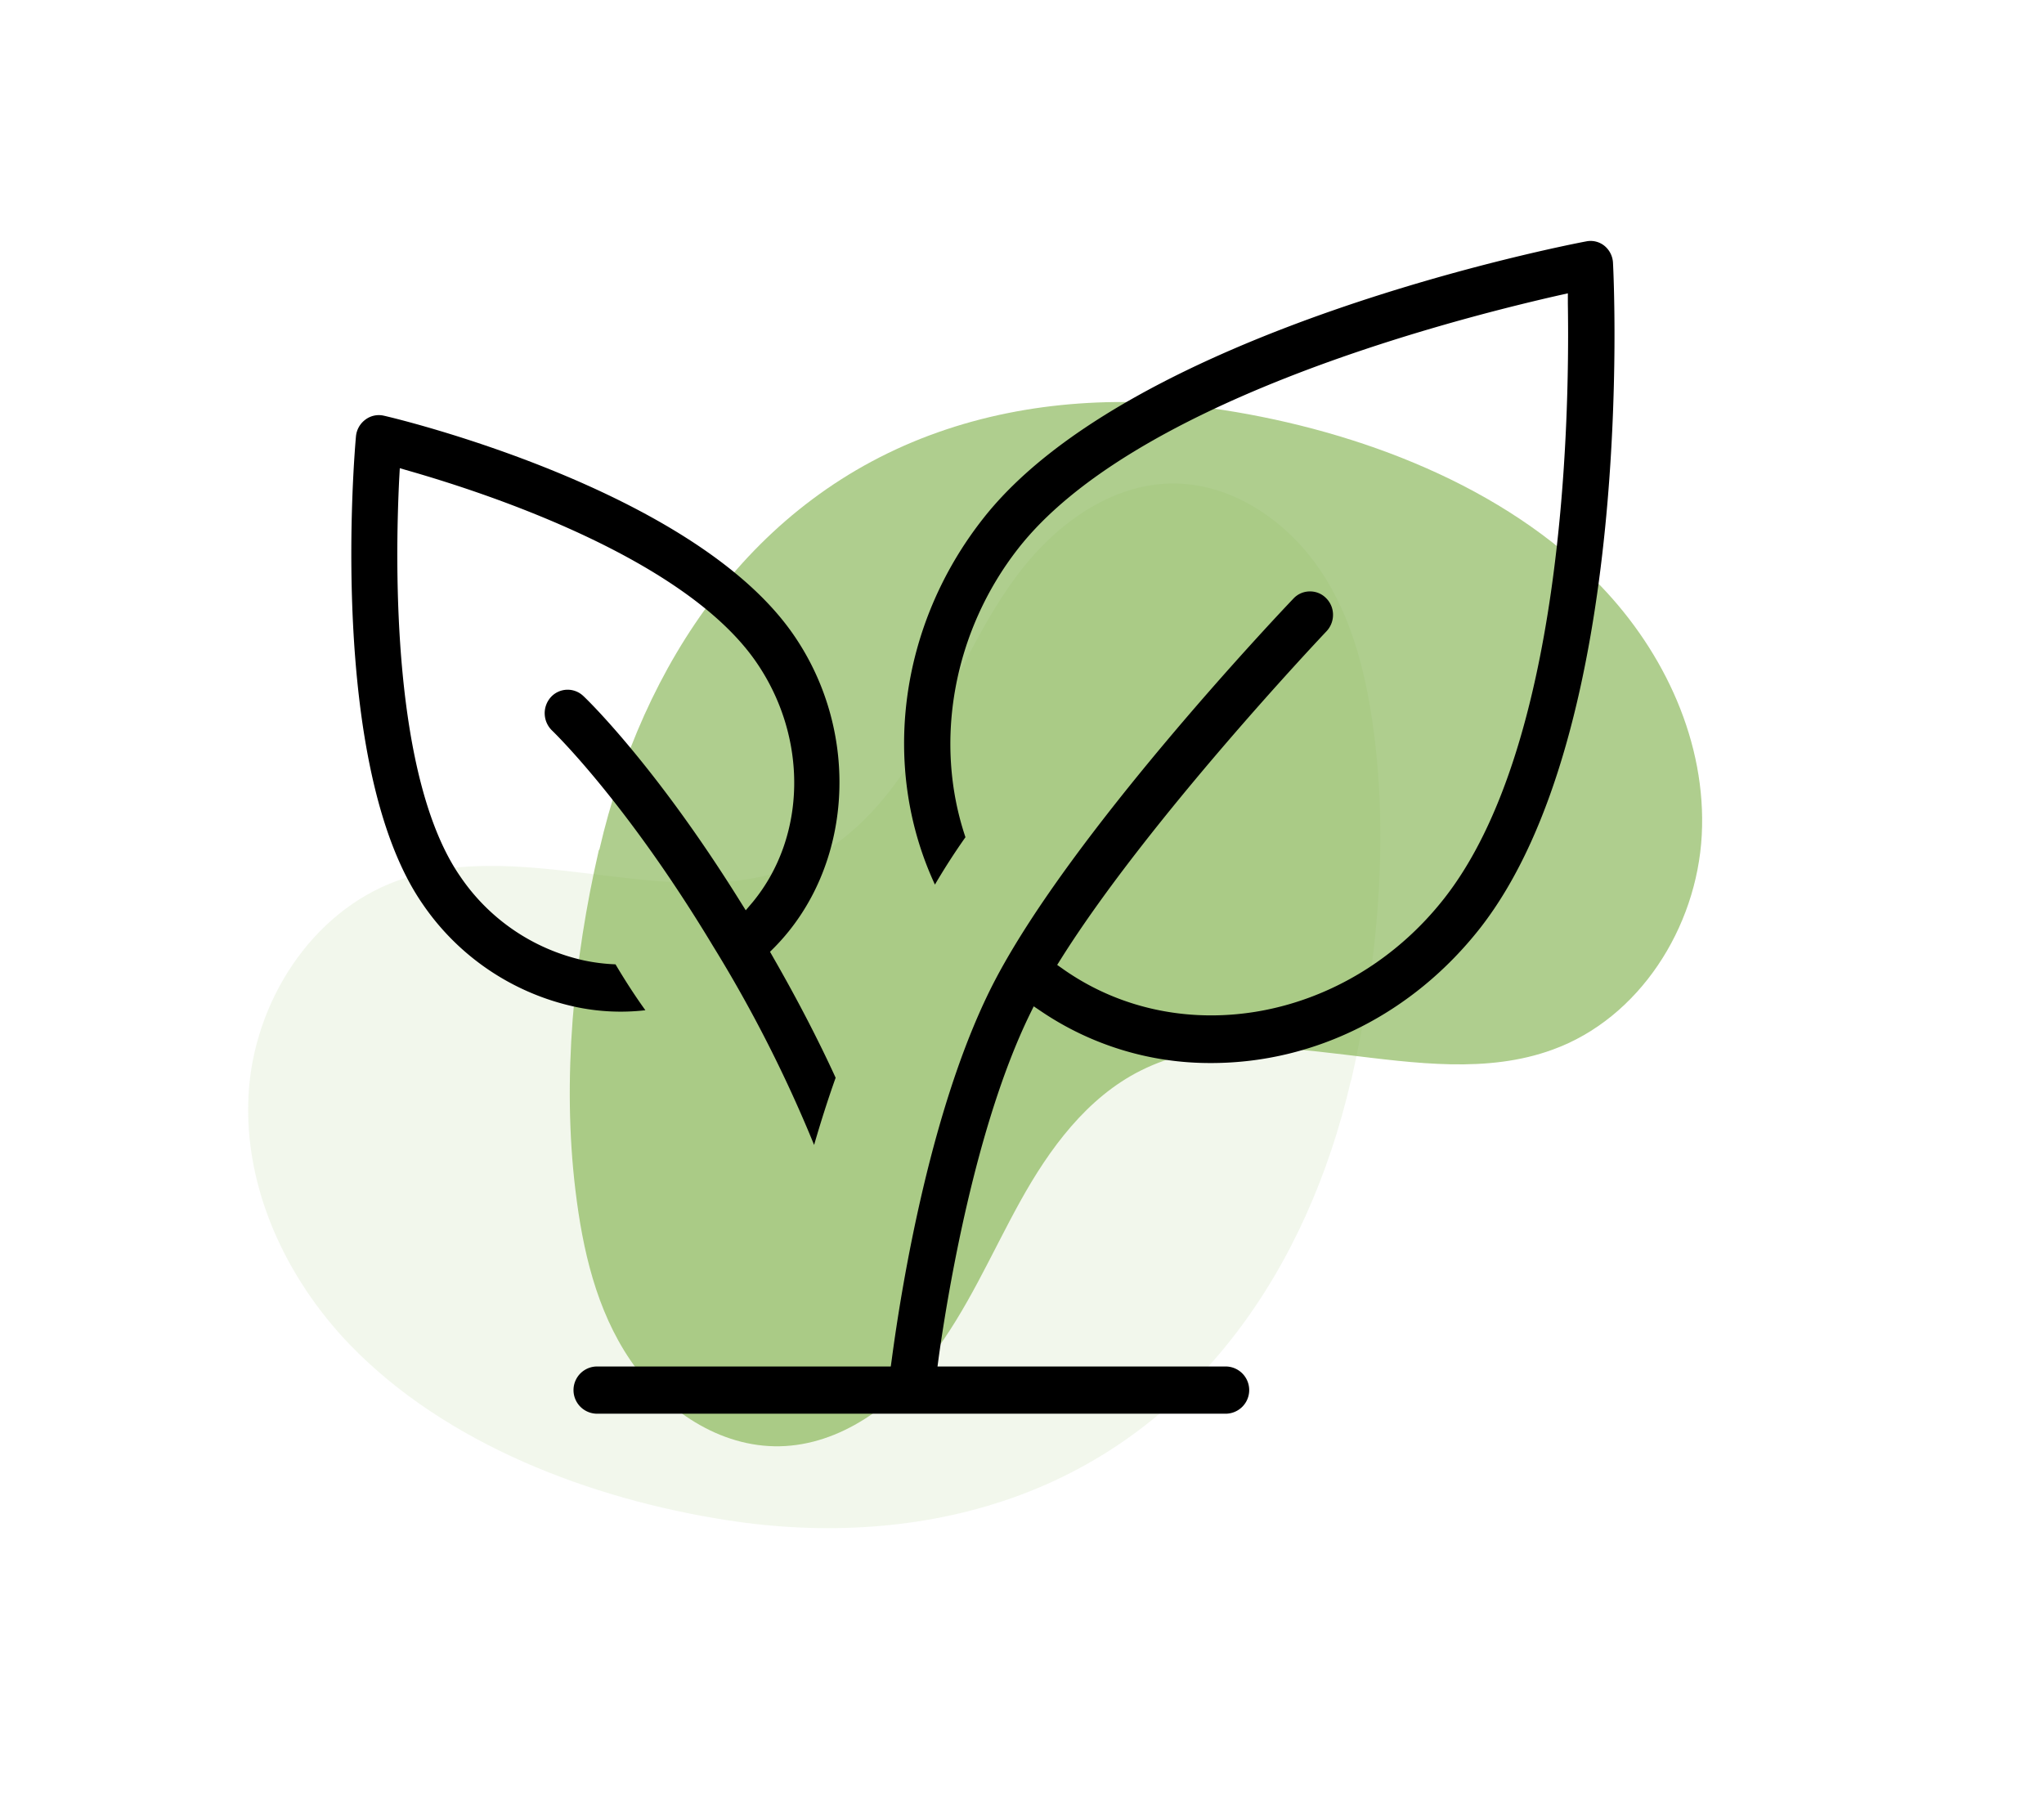
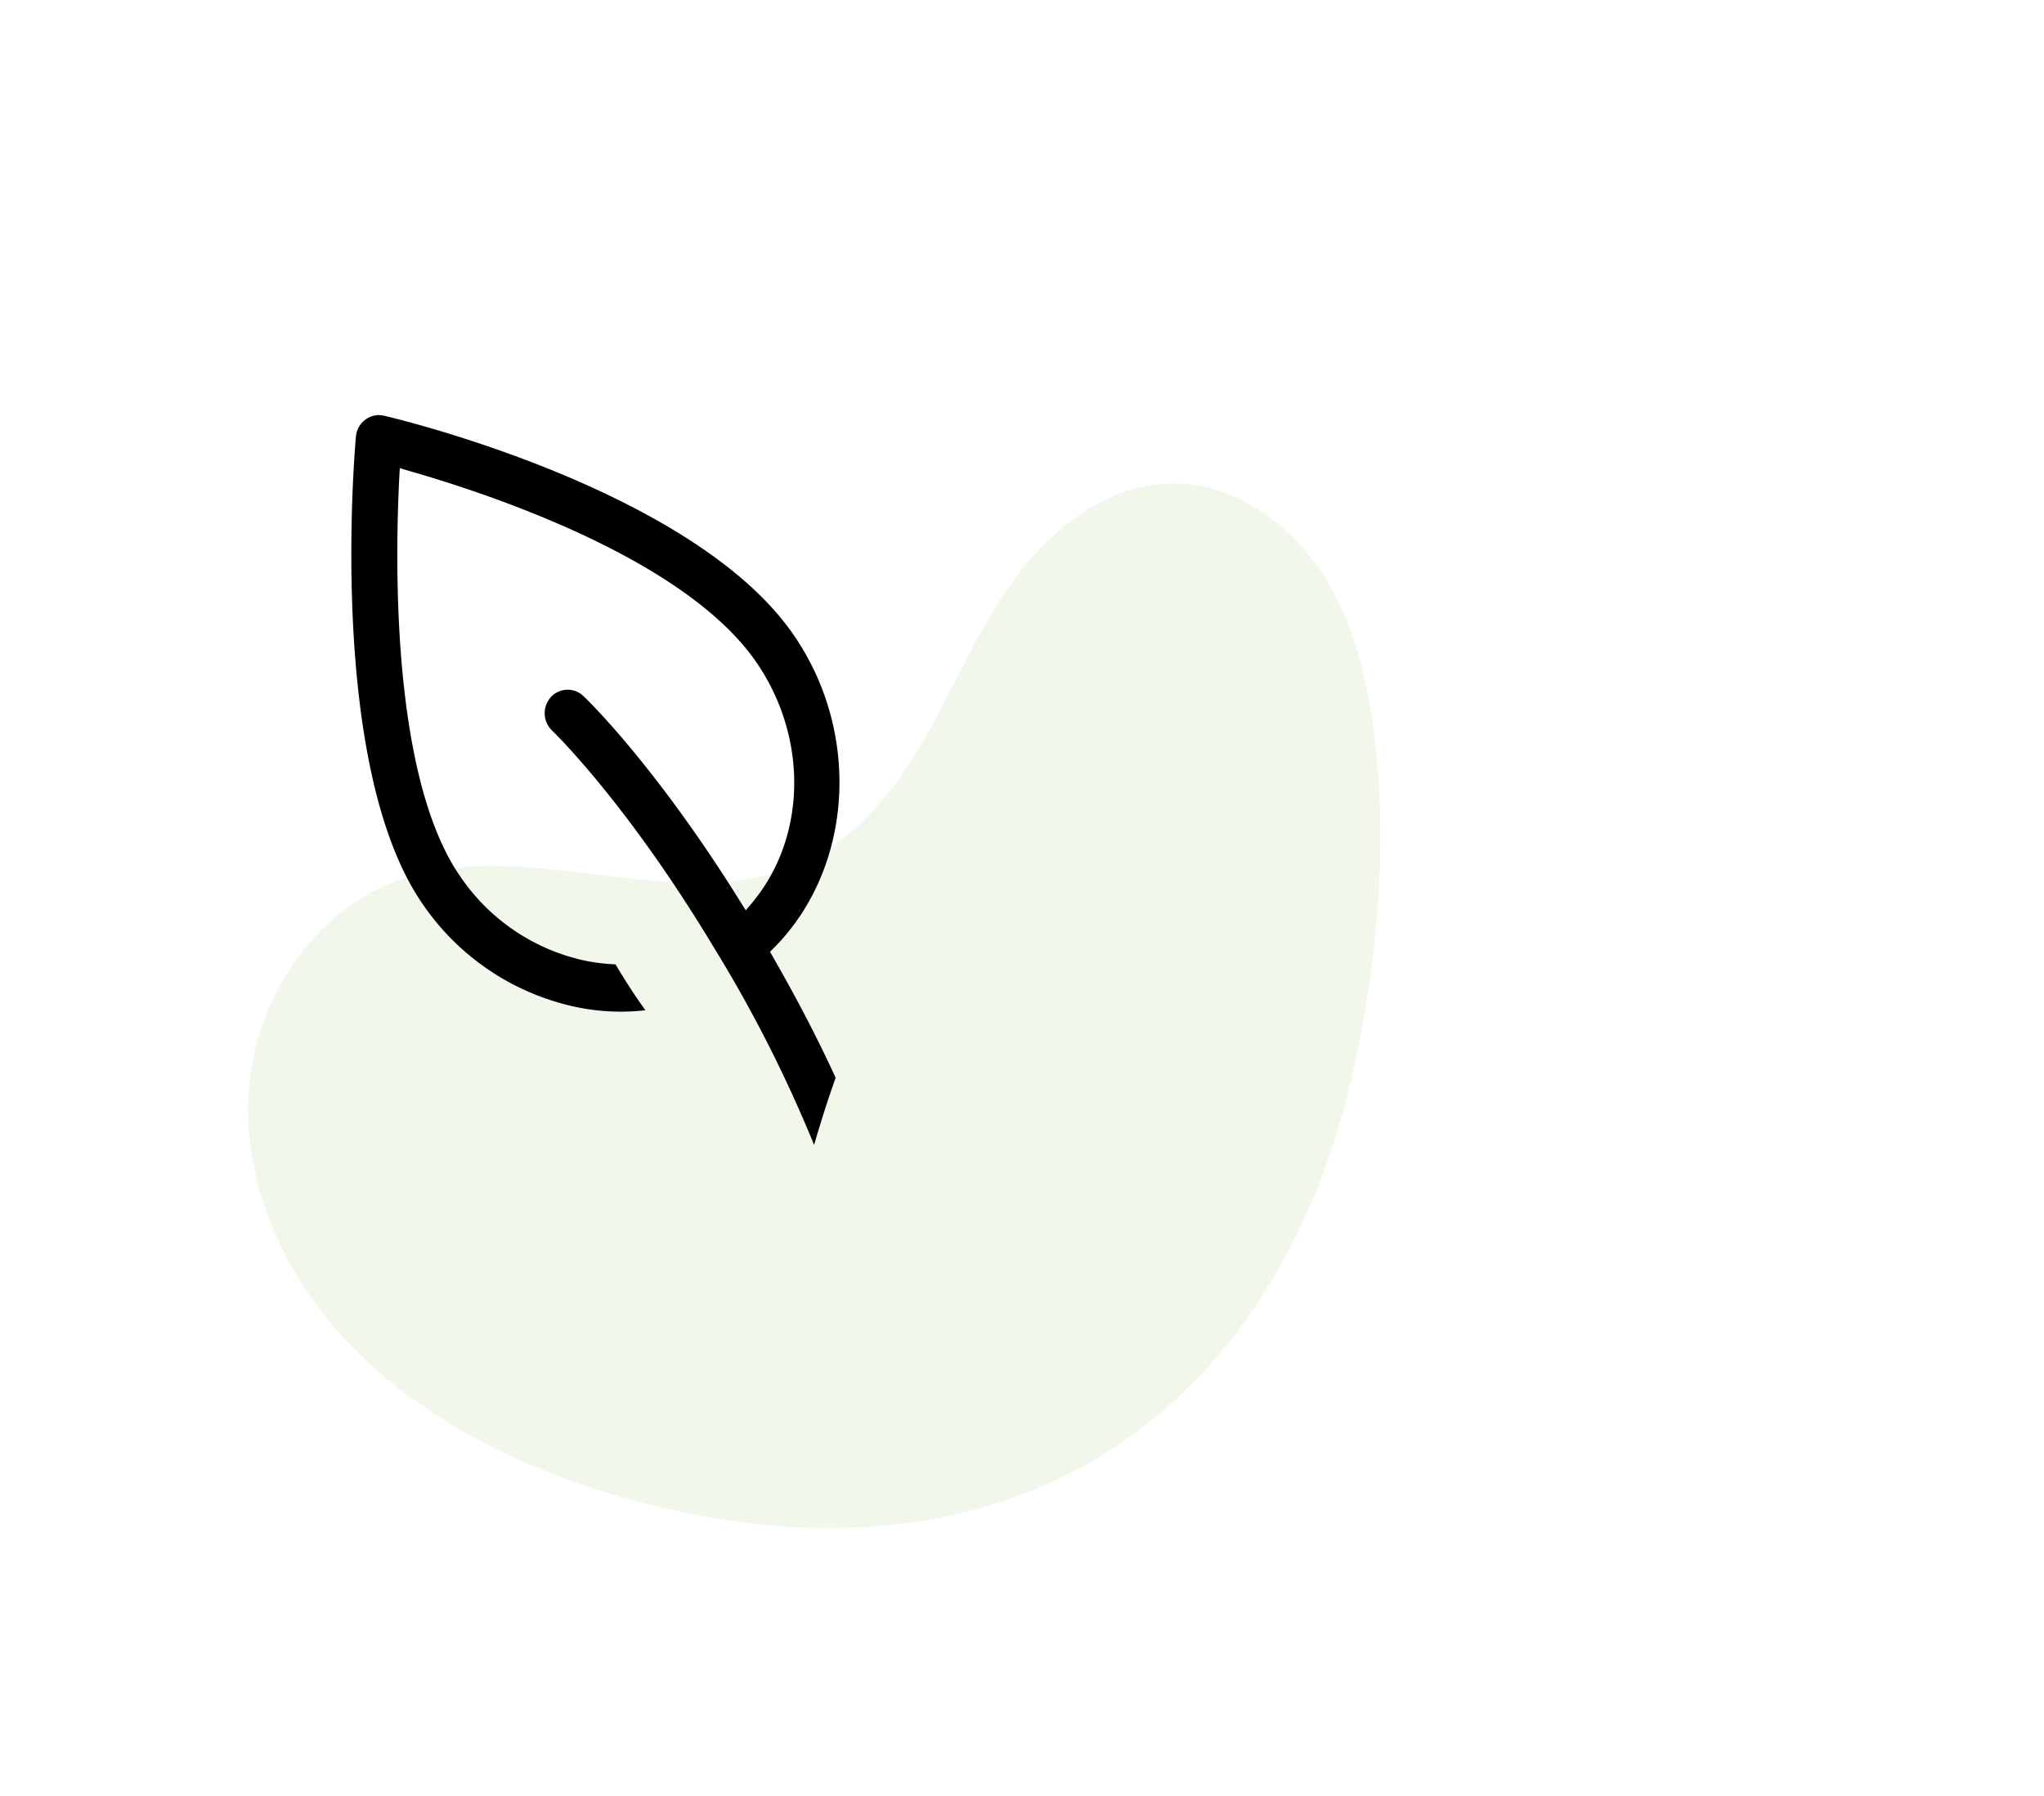
<svg xmlns="http://www.w3.org/2000/svg" class="m-auto" width="99" height="87" data-name="Layer 1" viewBox="0 0 216 216">
  <defs>
    <style>.cls-1{opacity:.1}.cls-1-2{fill:#7aad42}.cls-3{opacity:.6}</style>
  </defs>
  <g class="cls-1">
    <path class="cls-1-2" d="M147.54,130c-5.15,22.28-18.34,42.24-40.68,50.14-10.94,3.87-22.88,4.48-34.35,2.69-16.28-2.54-33.76-9.09-45.38-21.15-7.68-8-12.74-18.89-12.14-30s7.52-22,17.92-25.77c15.73-5.75,34.55,5,49.53-2.51,6.48-3.24,11-9.41,14.5-15.74s6.36-13.11,10.77-18.86,10.88-10.5,18.13-10.65,13.94,4.4,18,10.39,5.71,13.24,6.58,20.4c1.61,13.35.2,27.74-2.81,40.89Z" />
  </g>
  <g class="cls-3">
-     <path class="cls-1-2" d="M57.19,102.14C62.34,79.86,75.53,59.89,97.87,52c10.93-3.87,22.88-4.48,34.35-2.69,16.27,2.54,33.76,9.09,45.37,21.16,7.69,8,12.75,18.88,12.15,30s-7.52,22-17.93,25.77c-15.73,5.75-34.54-5-49.52,2.51-6.48,3.24-11,9.41-14.51,15.75S101.43,157.55,97,163.29s-10.87,10.5-18.12,10.65-13.94-4.4-18-10.39-5.72-13.24-6.58-20.4c-1.62-13.34-.21-27.74,2.81-40.89Z" />
-   </g>
+     </g>
  <path d="M62.71,121.5c-1.23-1.71-2.43-3.56-3.59-5.52a22.47,22.47,0,0,1-3.75-.46,24.28,24.28,0,0,1-14.92-10.11C32.26,93.59,32.59,68,33.11,57.56l.07-1.25,1.17.34C44,59.42,67.42,67.19,76,79.57c6.28,9.06,6.13,21-.37,28.91l-.85,1-.72-1.15C63.84,91.94,55.58,84,55.23,83.69a2.73,2.73,0,0,0-3.9.17,2.89,2.89,0,0,0,.16,4c.08.08,8.88,8.52,19.36,25.93A162.74,162.74,0,0,1,83,137.7c.81-2.79,1.67-5.5,2.59-8.08-2.08-4.54-4.6-9.41-7.51-14.48l-.38-.67.54-.54c9.48-9.64,10.45-25.82,2.25-37.64C68.43,58.87,32.79,50.33,31.28,50a2.68,2.68,0,0,0-2.24.47,2.82,2.82,0,0,0-1.13,2c-.15,1.61-3.47,39.63,8,56.23a29.82,29.82,0,0,0,18.32,12.38A26,26,0,0,0,62.71,121.5Z" />
-   <path d="M179.07,31.66a2.83,2.83,0,0,0-1-2.07,2.65,2.65,0,0,0-2.22-.56c-2.23.42-54.72,10.57-72.55,33.37C93.2,75.26,91,92.33,97.53,106.39c1.13-1.93,2.36-3.84,3.67-5.7l0,0c-3.87-11.49-1.45-24.75,6.35-34.73,13.46-17.2,49.89-27,64.92-30.42l1.17-.26v1.22C173.89,52,172.88,90,158.81,108c-11.52,14.74-31.64,18.51-45.8,8.6l-.78-.55.51-.81c10.51-16.69,31-38.39,31.86-39.3a2.88,2.88,0,0,0,.8-2,2.81,2.81,0,0,0-.83-2,2.67,2.67,0,0,0-1.93-.81h0a2.69,2.69,0,0,0-2,.86c-2.7,2.83-26.57,28.2-35.82,45.78-7.72,14.71-11.3,36.87-12.48,45.72l-.12.86H56.74a2.84,2.84,0,0,0,0,5.67h75.91a2.84,2.84,0,0,0,0-5.67H97.84l.15-1.14c1.11-7.9,4.4-27.74,10.93-41.18l.49-1,.92.62a36.21,36.21,0,0,0,20.41,6.2c12.49,0,24.29-5.93,32.39-16.28C181.72,87.71,179.19,33.94,179.07,31.66Z" />
</svg>